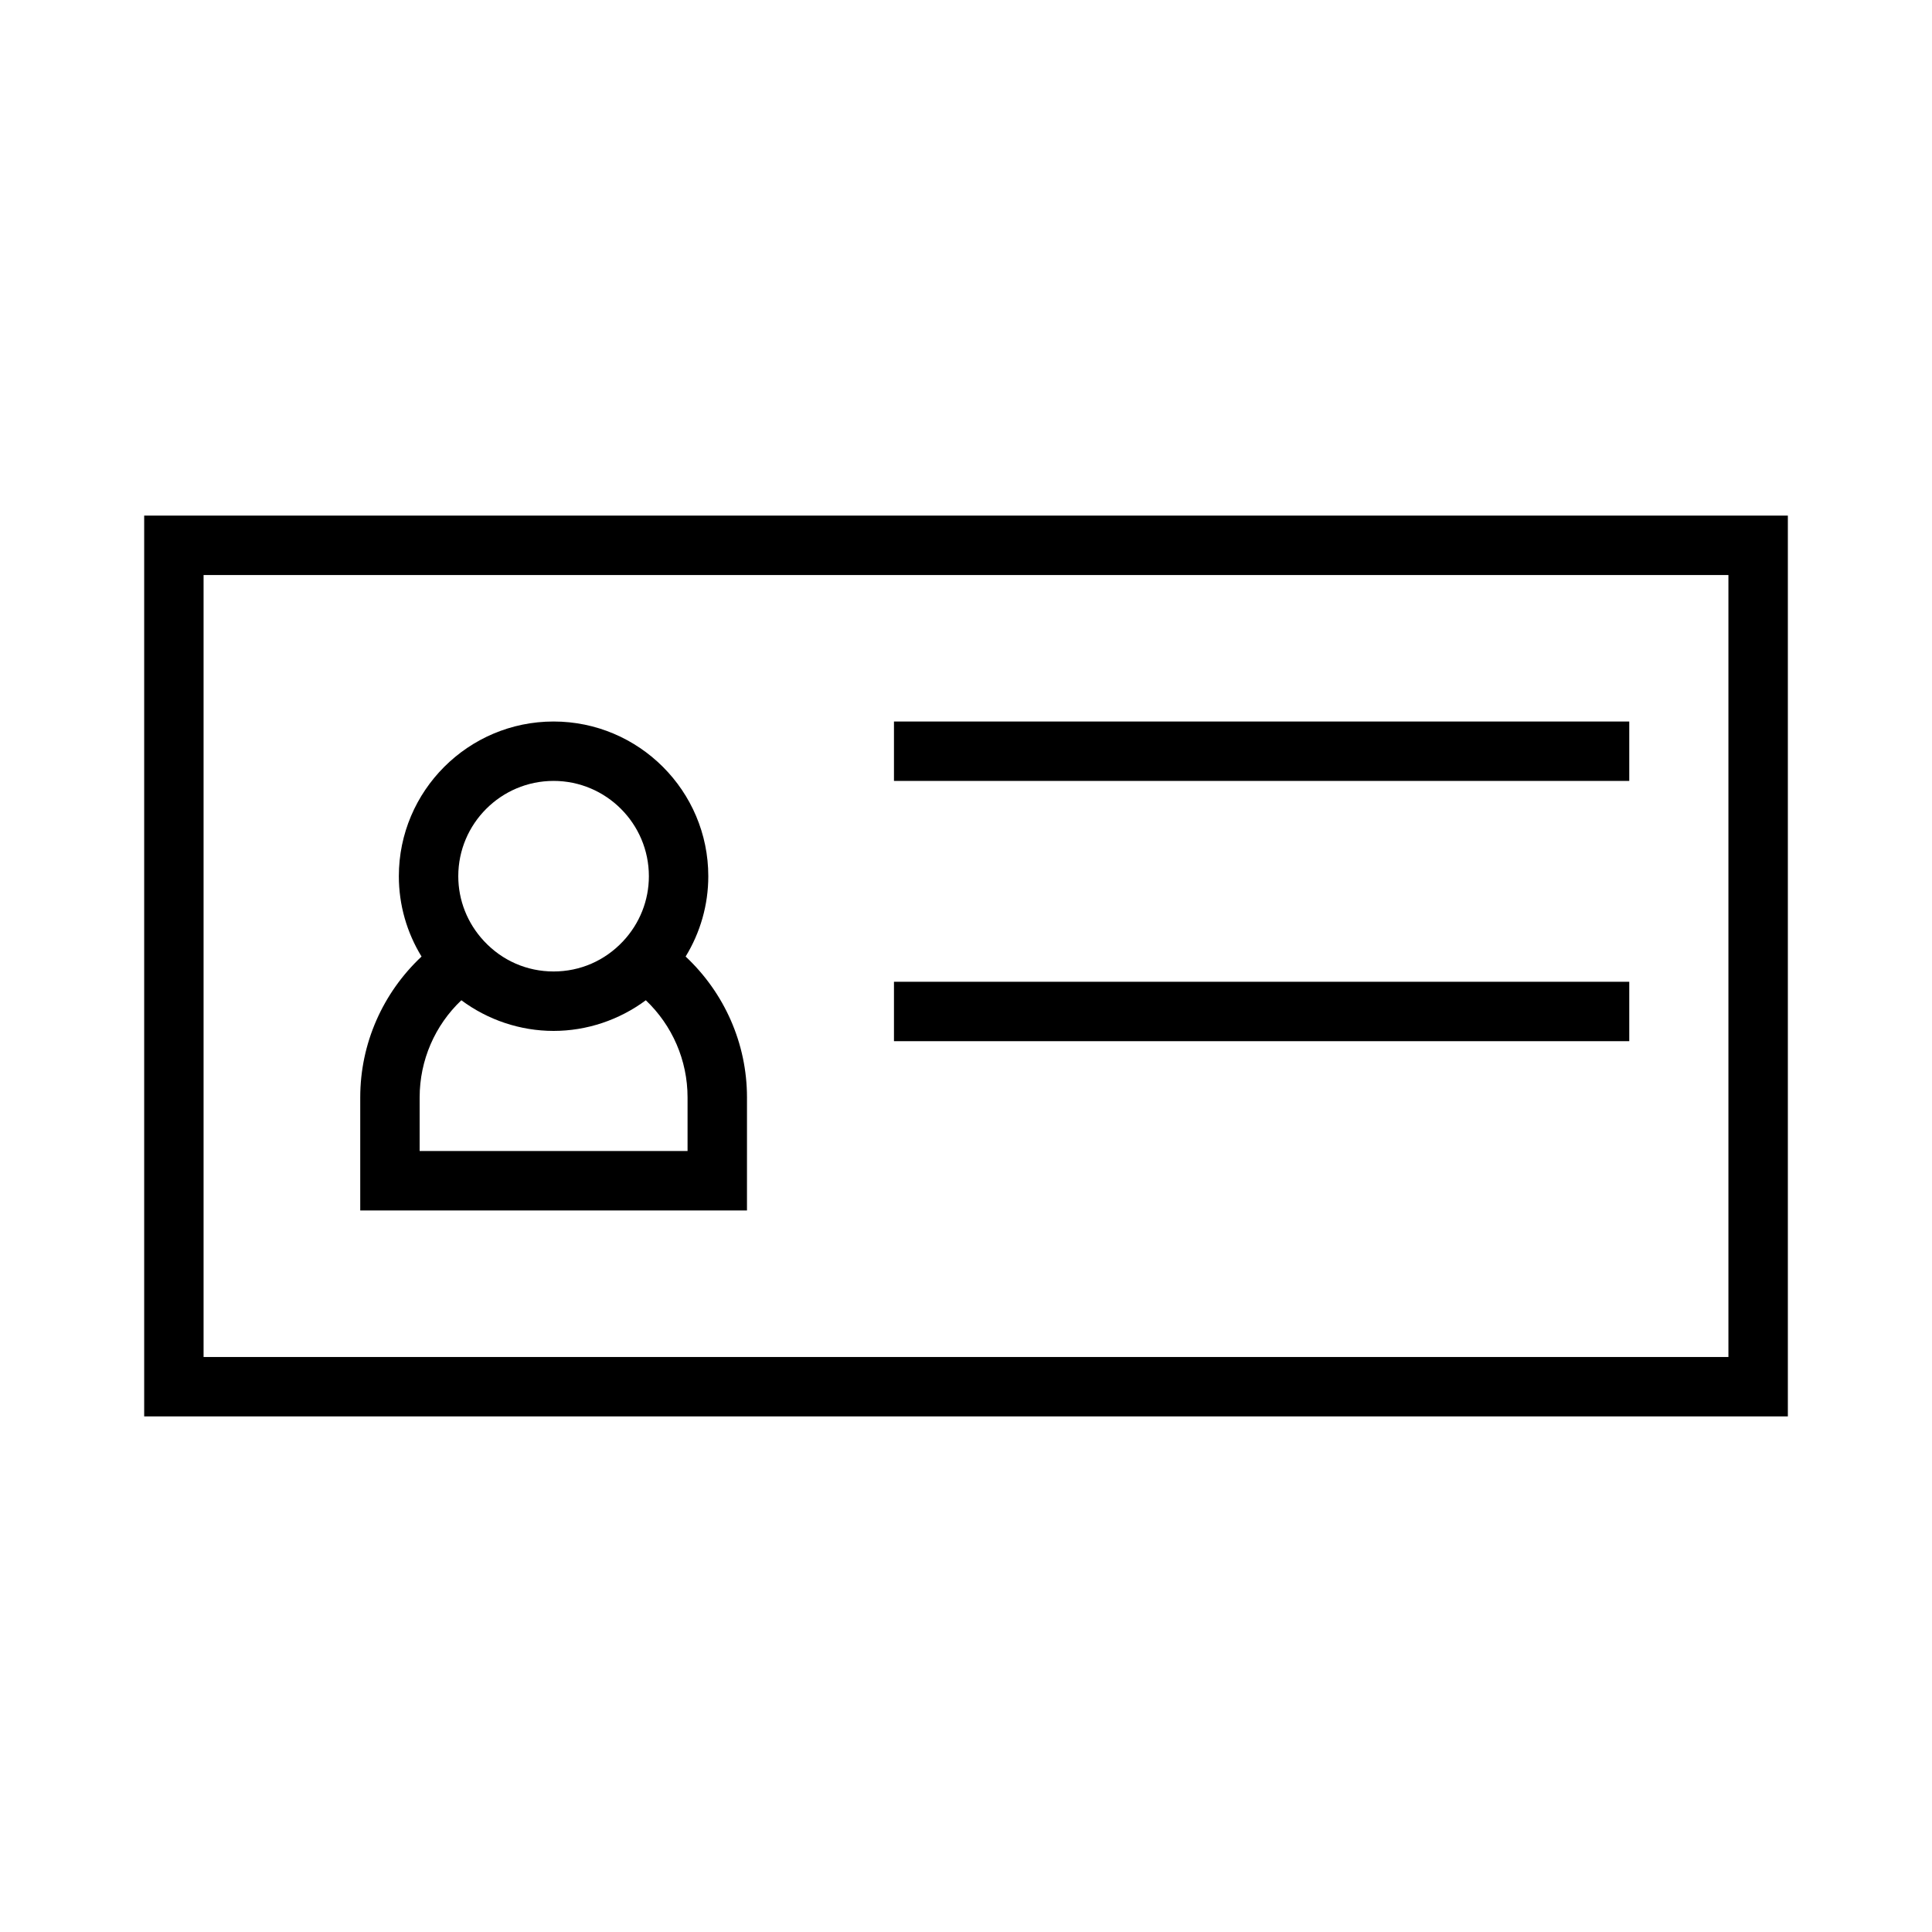
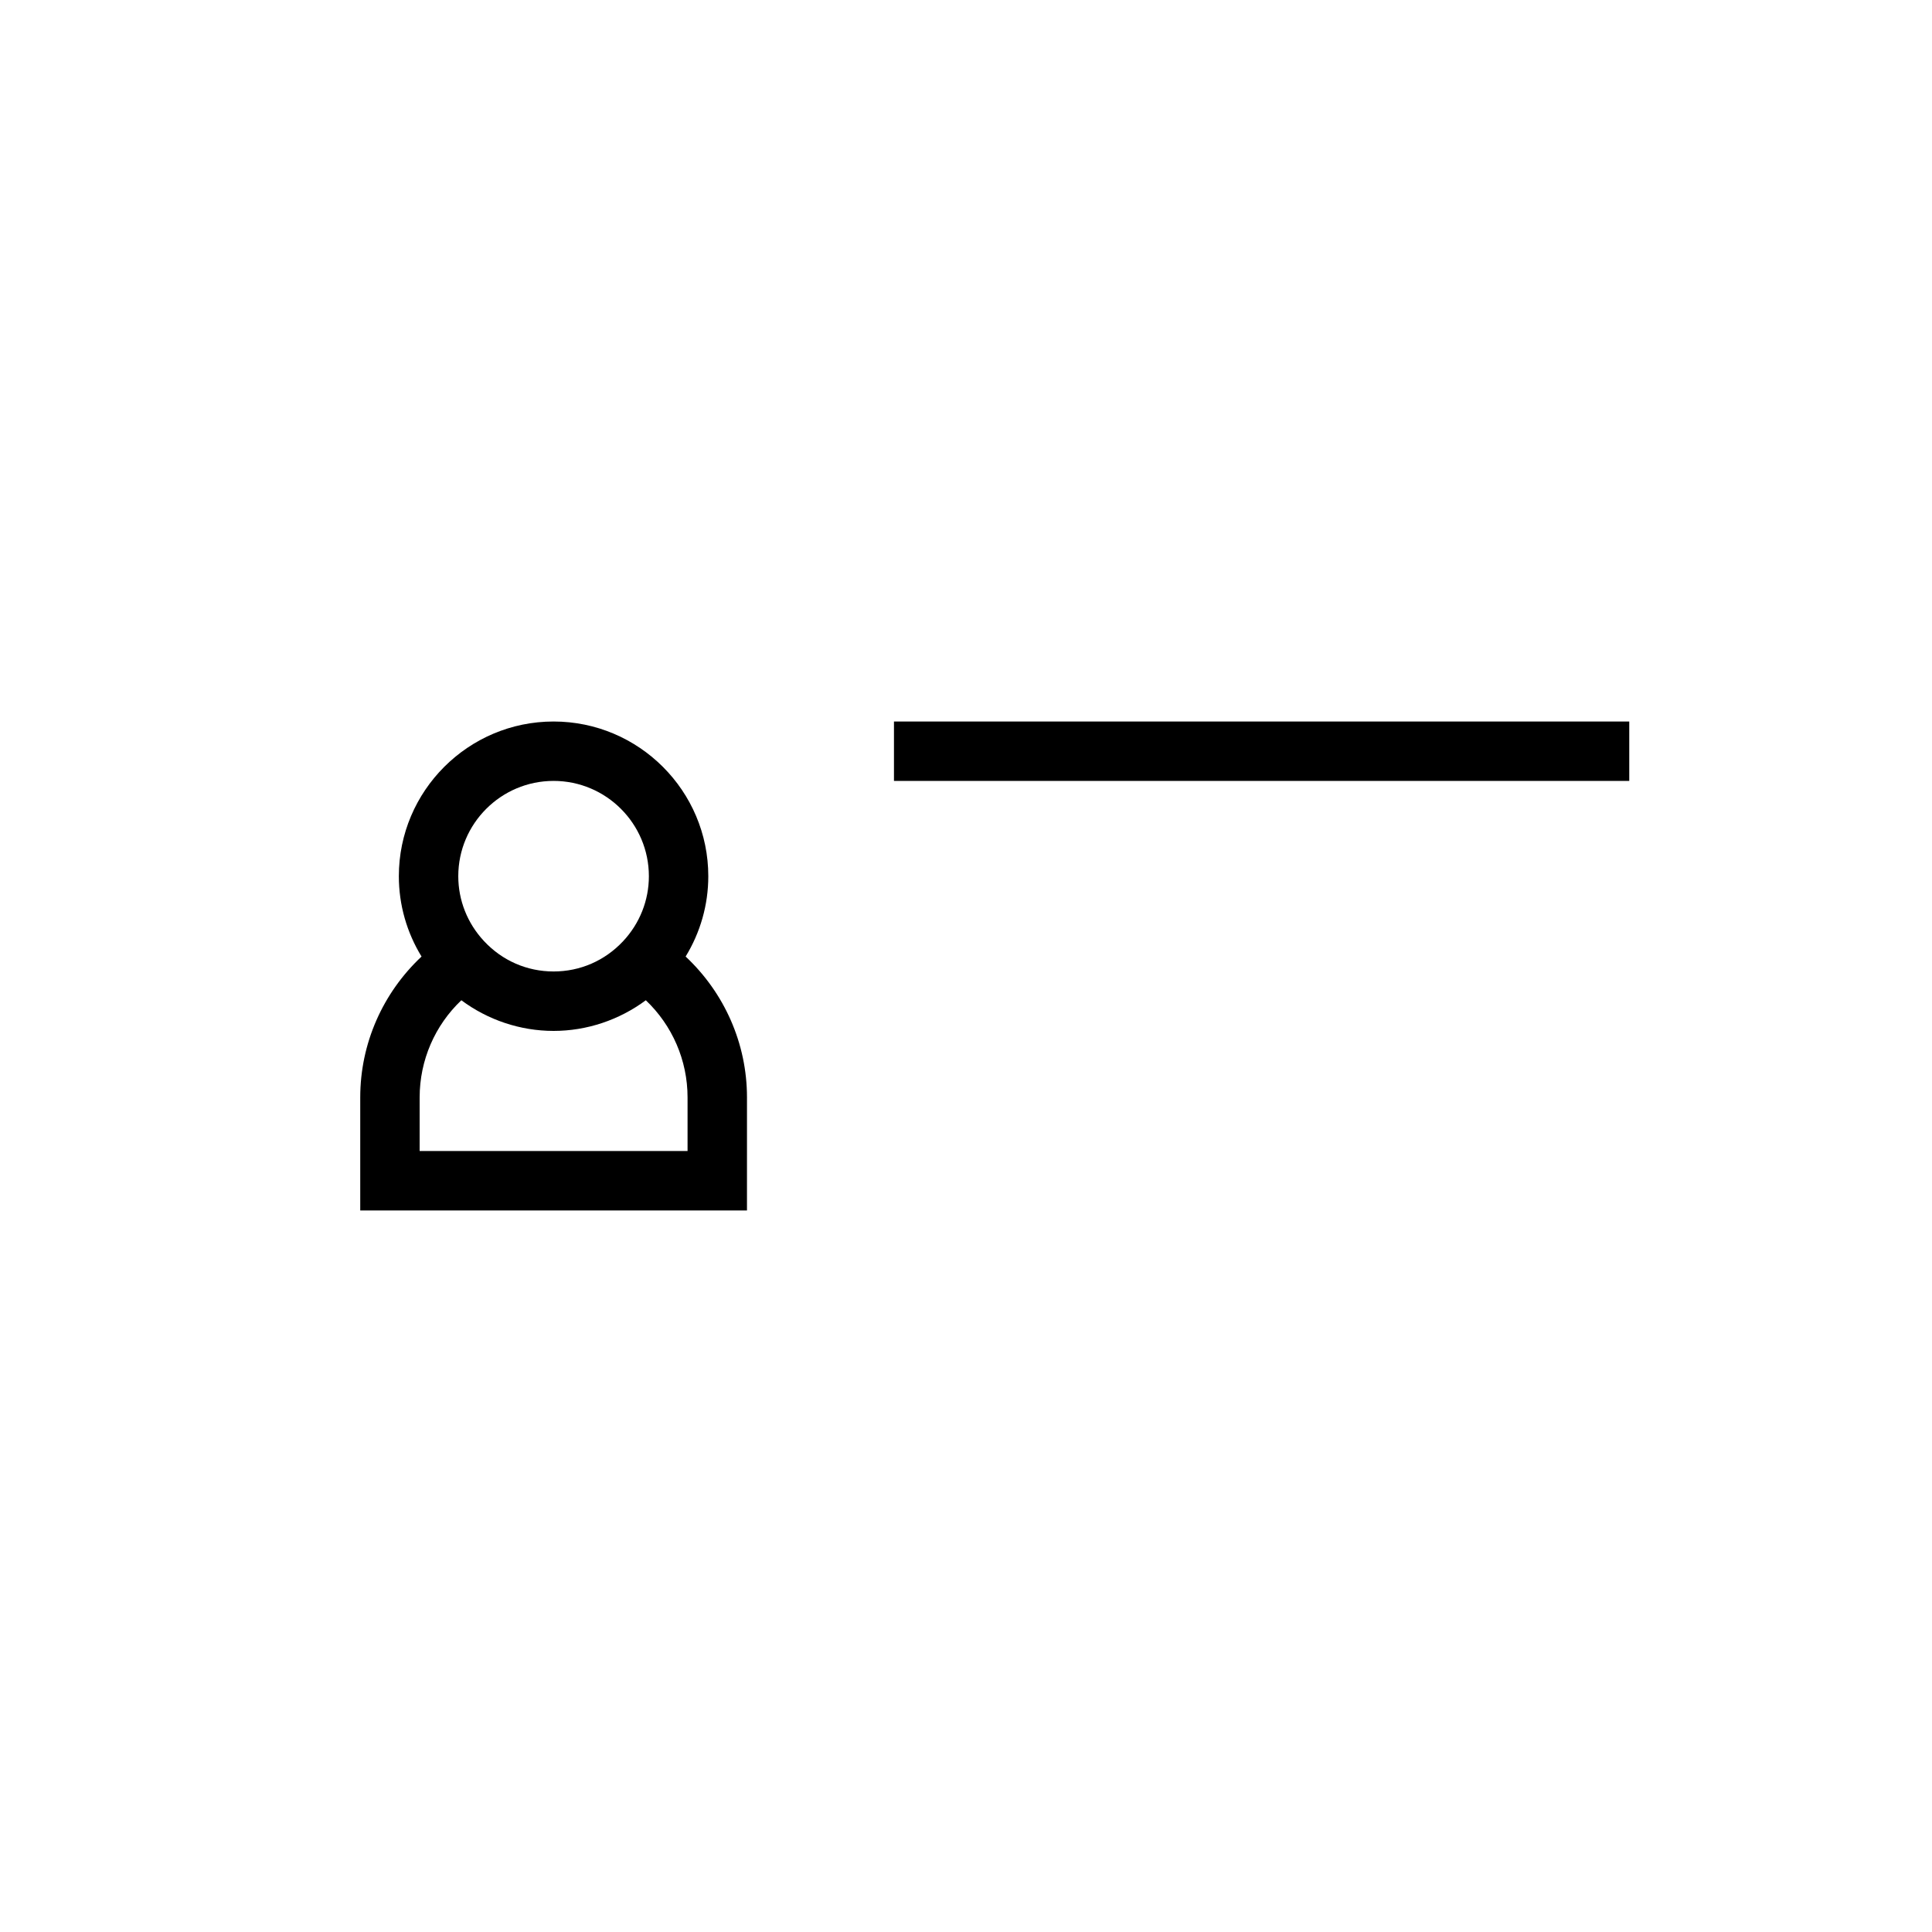
<svg xmlns="http://www.w3.org/2000/svg" fill="#000000" width="800px" height="800px" version="1.1" viewBox="144 144 512 512">
  <g>
-     <path d="m182.21 280.64v238.72h435.59v-238.72zm419.84 222.98h-404.1v-207.23h404.1z" />
    <path d="m341.96 434.82c-0.004-14.305-6.004-27.715-16.262-37.328 3.898-6.371 6.008-13.691 6.008-21.281 0-22.609-18.395-41.004-41.004-41.004s-41.004 18.395-41.004 41.004c0 7.582 2.113 14.91 6.016 21.285-10.254 9.609-16.246 23.023-16.246 37.328v29.957h102.49zm-51.258-83.871c13.93 0 25.258 11.332 25.258 25.258 0 6.402-2.426 12.516-6.828 17.219-4.844 5.176-11.387 8.023-18.426 8.023-7.043 0-13.582-2.852-18.414-8.023l-0.062-0.066c-4.371-4.703-6.781-10.785-6.781-17.156-0.004-13.922 11.324-25.254 25.254-25.254zm35.512 98.086h-71.004v-14.211c0-9.836 4.047-19.102 11.051-25.746 7.027 5.223 15.617 8.125 24.441 8.125 8.82 0 17.414-2.902 24.445-8.125 7.008 6.656 11.062 15.918 11.062 25.746v14.211z" />
    <path d="m380.91 335.21h194.86v15.742h-194.86z" />
-     <path d="m380.91 404.18h194.86v15.742h-194.86z" />
  </g>
</svg>